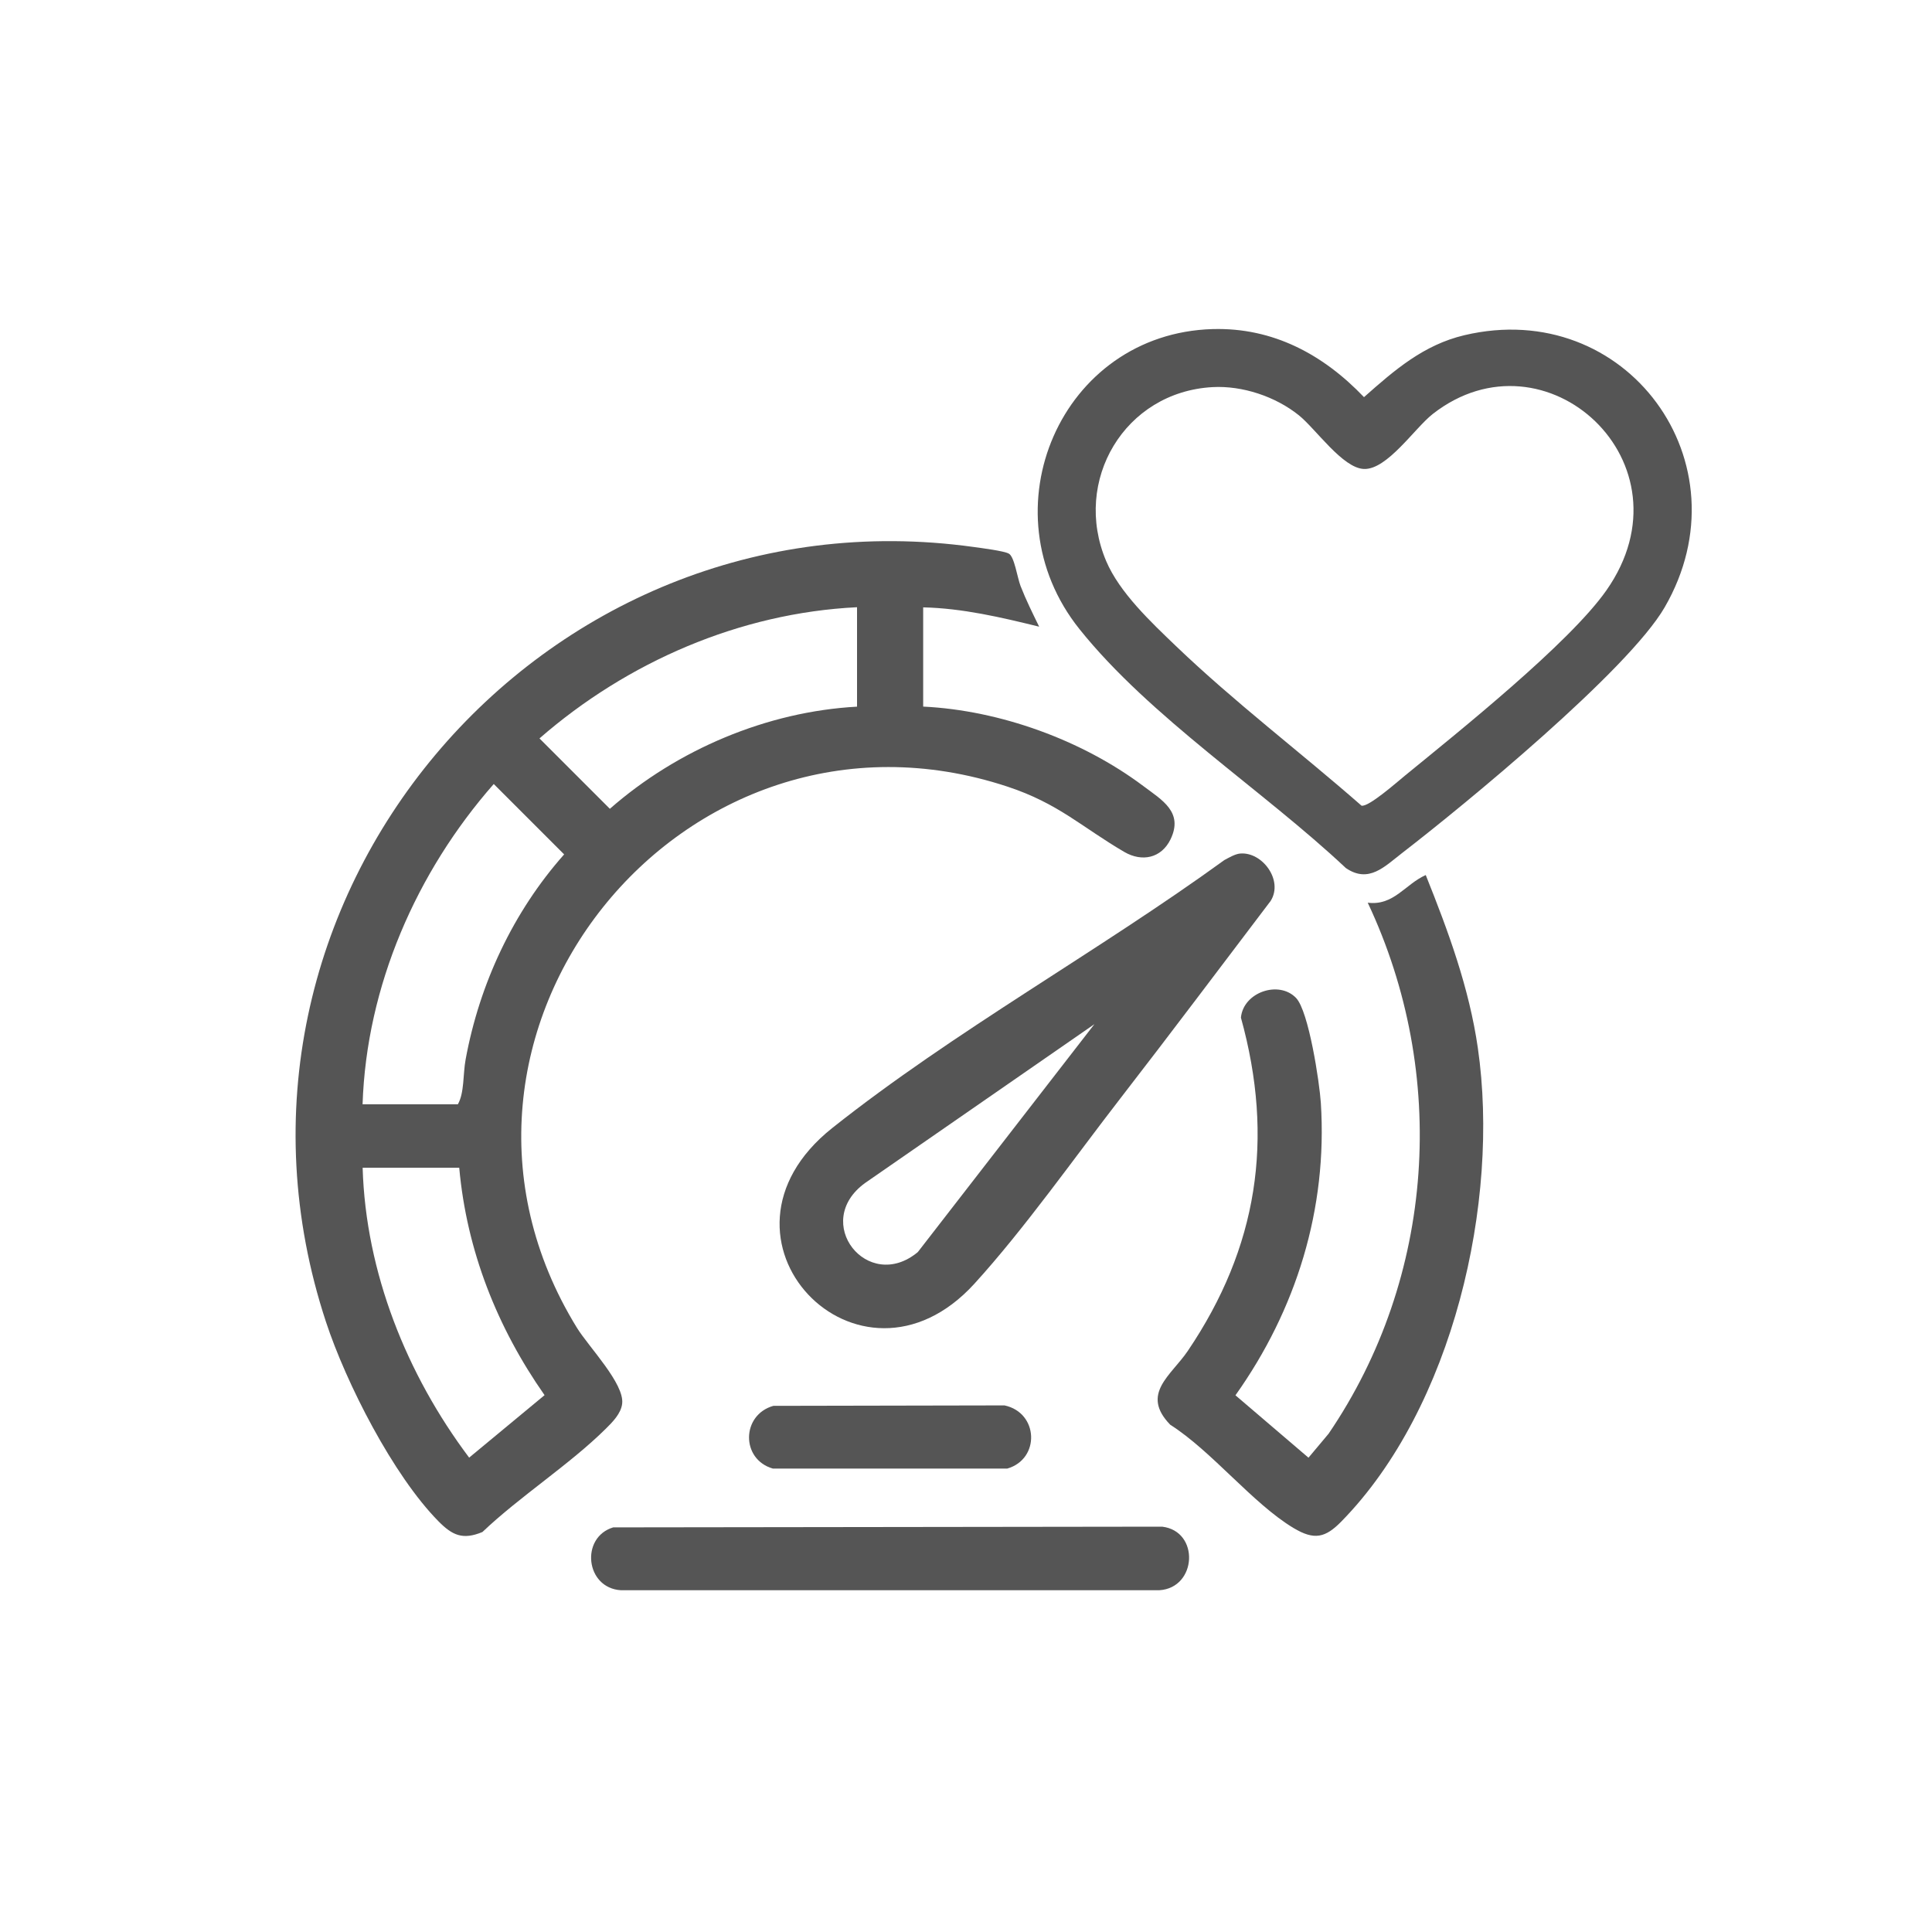
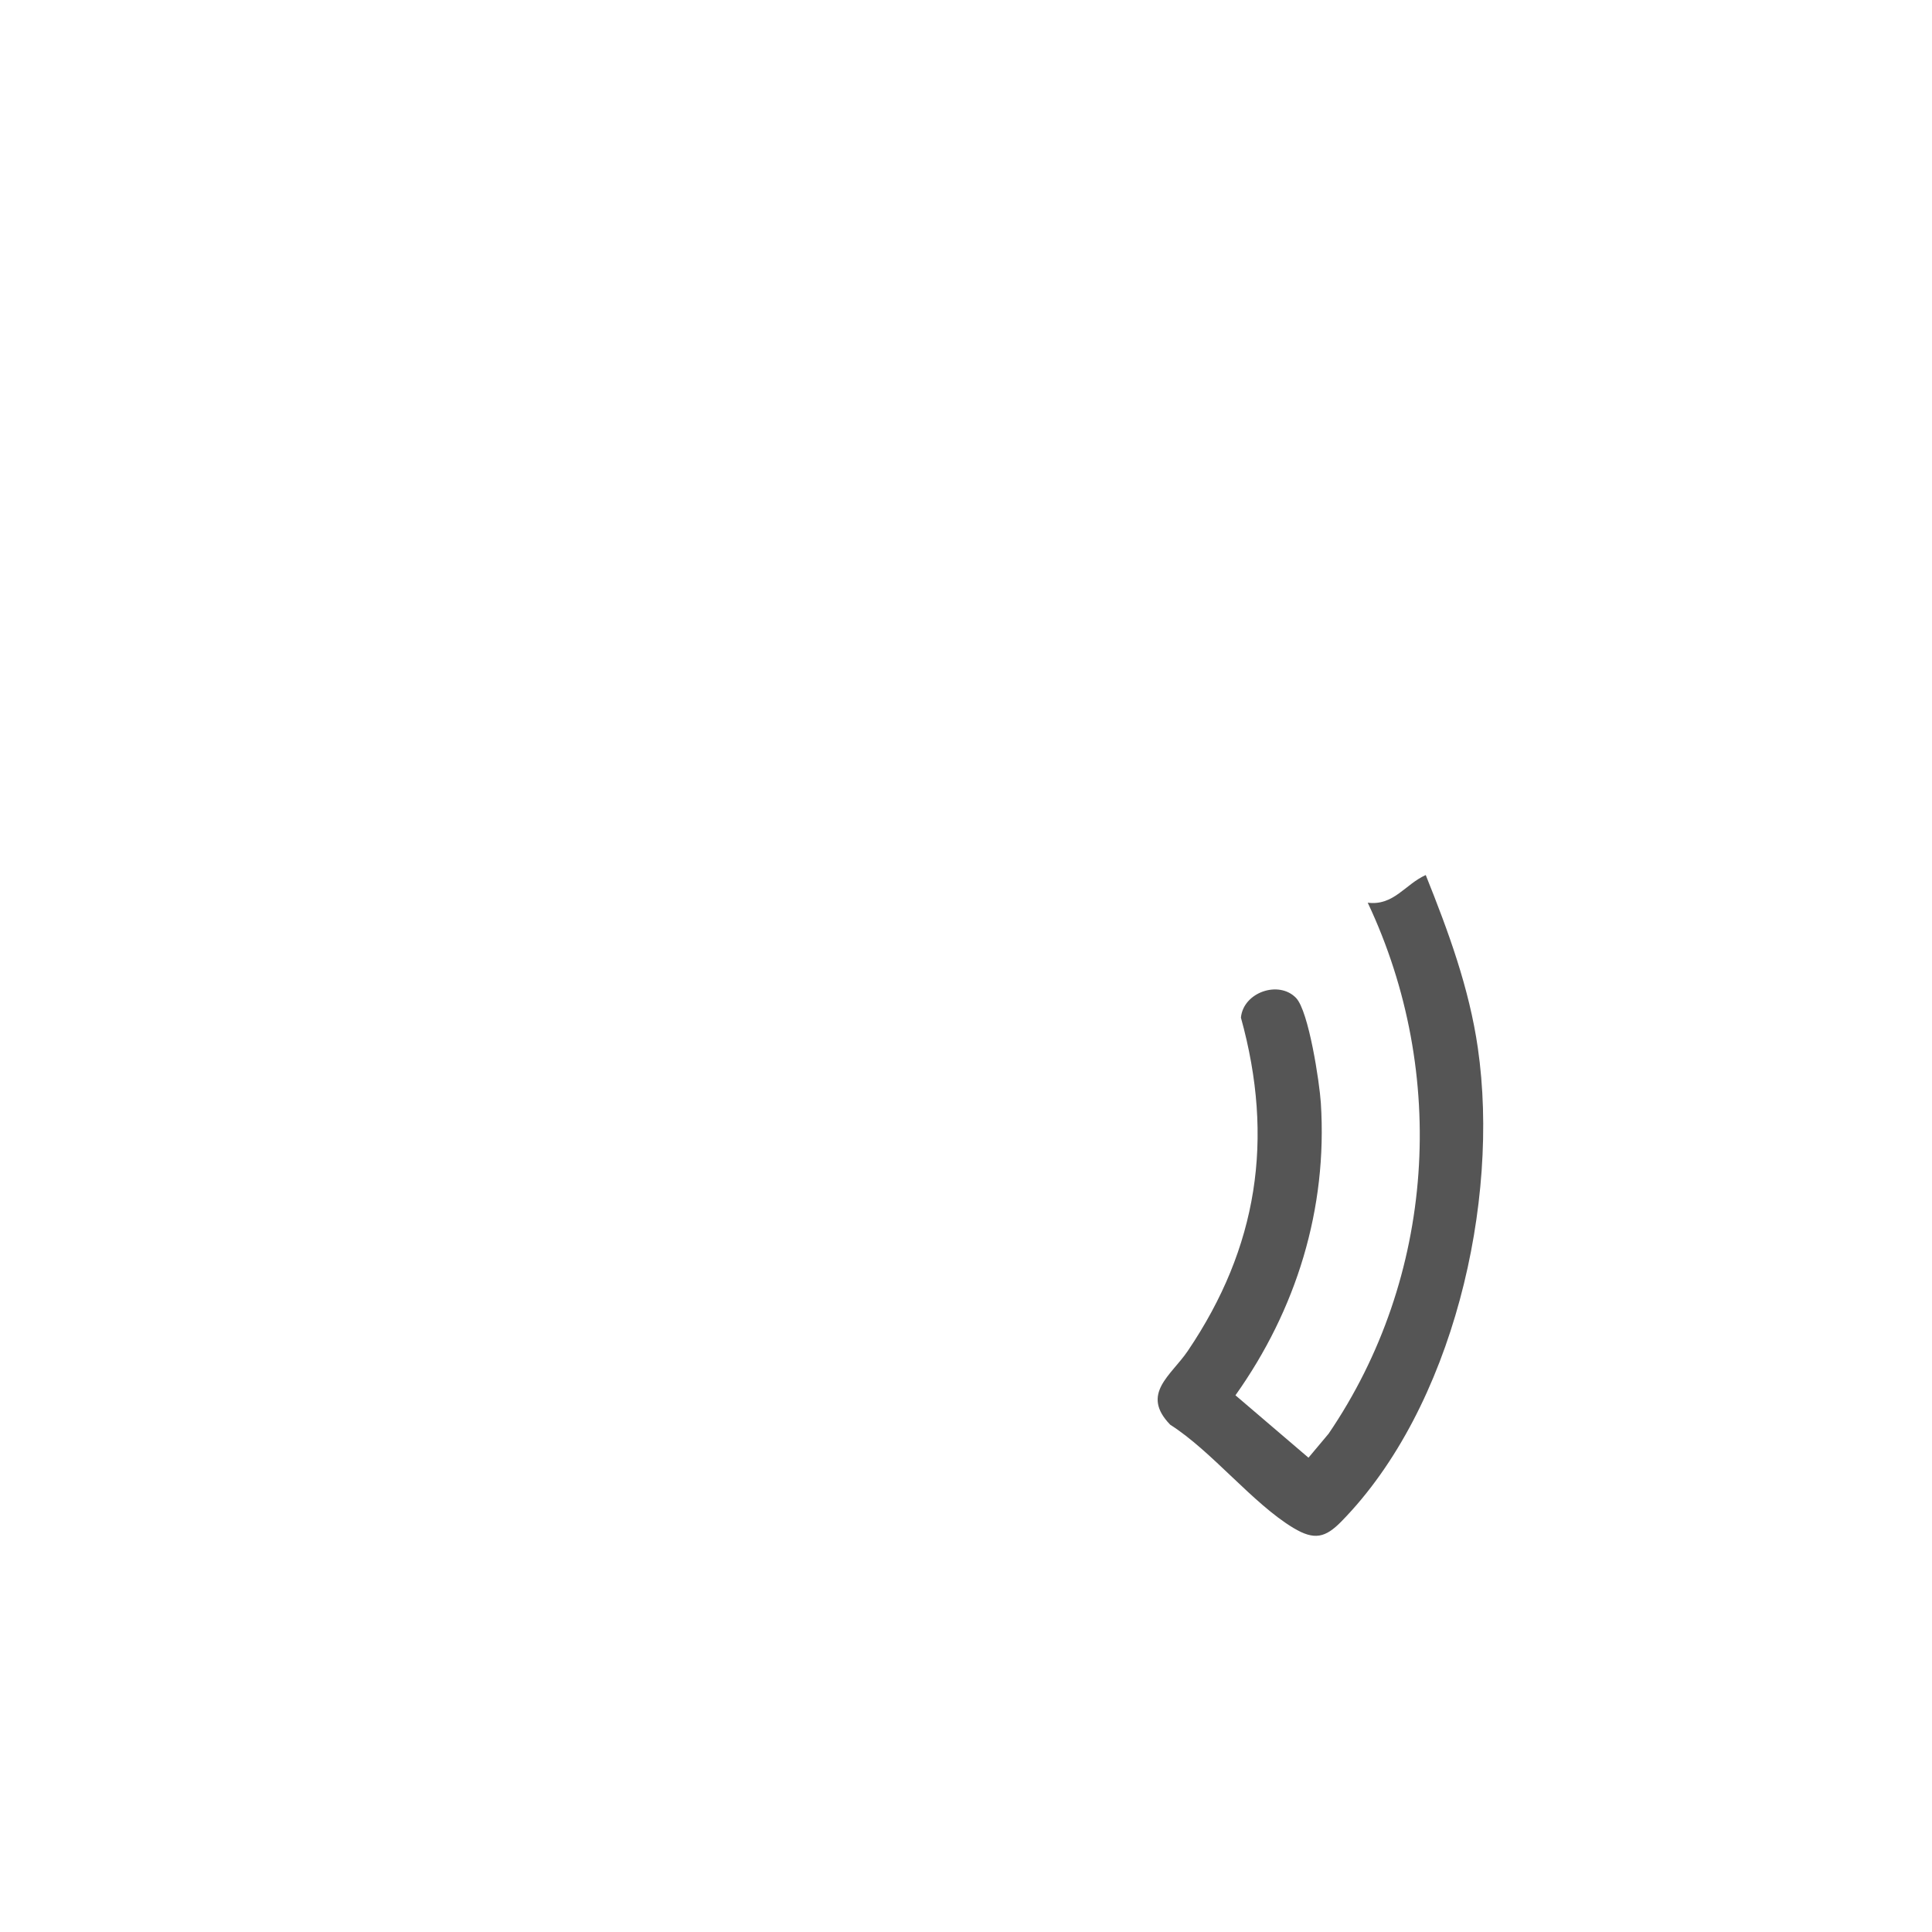
<svg xmlns="http://www.w3.org/2000/svg" id="Layer_1" data-name="Layer 1" viewBox="0 0 300 300">
-   <path fill="#555" d="M143.36,109.72c11.9.58,24.65,5.19,34.18,12.34,2.9,2.18,6.26,4.04,4.22,8.27-1.43,2.94-4.43,3.55-7.16,1.97-6.6-3.85-10.22-7.53-18.15-10.15-50.52-16.7-94.76,38.7-66.87,84.02,1.85,3,7.4,8.68,7.03,11.79-.18,1.55-1.51,2.87-2.56,3.91-5.63,5.57-13.32,10.48-19.14,16.02-3.06,1.27-4.67.51-6.81-1.65-7.05-7.14-14.34-21.44-17.48-30.97-21.42-64.97,33.16-129.73,100.61-120.33,1.15.16,4.64.6,5.41,1.02.88.47,1.32,3.71,1.83,5.03.85,2.18,1.87,4.23,2.89,6.32-5.9-1.45-11.89-2.86-18.01-3v15.44ZM133.07,94.29c-18.19.89-35.68,8.5-49.3,20.37l10.93,10.93c10.49-9.2,24.4-15.1,38.38-15.86v-15.44ZM56.31,171.47h14.79c1.02-1.8.78-4.7,1.2-6.95,2.15-11.73,7.39-22.94,15.3-31.85l-10.93-10.93c-12.02,13.68-19.76,31.39-20.37,49.73ZM71.32,181.33h-15.01c.48,16.25,6.85,32.12,16.54,45.01l11.71-9.7c-7.36-10.51-12.09-22.43-13.25-35.31Z" />
-   <path fill="#555" d="M188.3,51.1c9.38-.27,17.21,3.97,23.5,10.57,4.73-4.19,9.24-8.12,15.59-9.62,25.14-5.94,44.07,19.84,31.1,42.25-5.65,9.76-30.96,30.59-40.75,38.14-2.73,2.1-5.19,4.79-8.76,2.35-12.83-12.07-30.39-23.39-41.36-37.1-14.73-18.41-2.9-45.91,20.68-46.59ZM188.3,60.11c-13.68.74-21.81,14.54-16.54,27,2.09,4.93,7,9.52,10.82,13.19,9.13,8.75,19.32,16.47,28.83,24.8,1.07.28,5.59-3.72,6.76-4.67,8.29-6.78,25.53-20.56,31.27-28.76,13.86-19.77-9.47-41.07-26.96-27.39-2.81,2.2-7.08,8.68-10.69,8.54-3.31-.12-7.47-6.22-10.11-8.34-3.62-2.91-8.76-4.62-13.38-4.37Z" />
  <path fill="#555" d="M221.39,135.88c3.49,8.7,6.74,17.5,8.09,26.86,3.46,23.93-3.88,55.83-21.16,73.48-2.52,2.58-4.23,2.99-7.48,1.04-6.3-3.78-12.68-11.93-19.13-16.03-4.65-4.8.14-7.63,2.73-11.46,10.85-16.05,13.47-32.9,8.25-51.75.37-3.95,5.89-5.84,8.56-3.06,1.97,2.04,3.65,13.16,3.85,16.31,1.05,16.45-3.81,32.09-13.26,45.39l11.34,9.69,3.12-3.72c16.55-24.3,18.62-55.88,6.08-82.46,4.04.51,5.8-2.86,9-4.29Z" />
-   <path fill="#555" d="M192.55,132.54c3.44-.32,6.77,4.15,4.76,7.35-7.77,10.23-15.48,20.52-23.35,30.68-7.14,9.22-14.93,20.29-22.67,28.78-17.89,19.61-43.56-7.12-22.05-24.2,18.9-15.01,41.28-27.38,60.88-41.6.7-.37,1.66-.94,2.43-1.01ZM169.94,159.03l-35.59,24.65c-8.44,6.09.4,17.2,8.17,10.74l27.42-35.39Z" />
-   <path fill="#555" d="M95.22,237.17l85.24-.11c5.86.7,5.42,9.51-.44,9.87h-83.61c-5.51-.34-6.33-8.21-1.19-9.76Z" />
-   <path fill="#555" d="M120.09,218.3l35.89-.07c5.3,1.13,5.57,8.32.43,9.81h-36.4c-4.98-1.43-4.91-8.32.07-9.74Z" />
</svg>